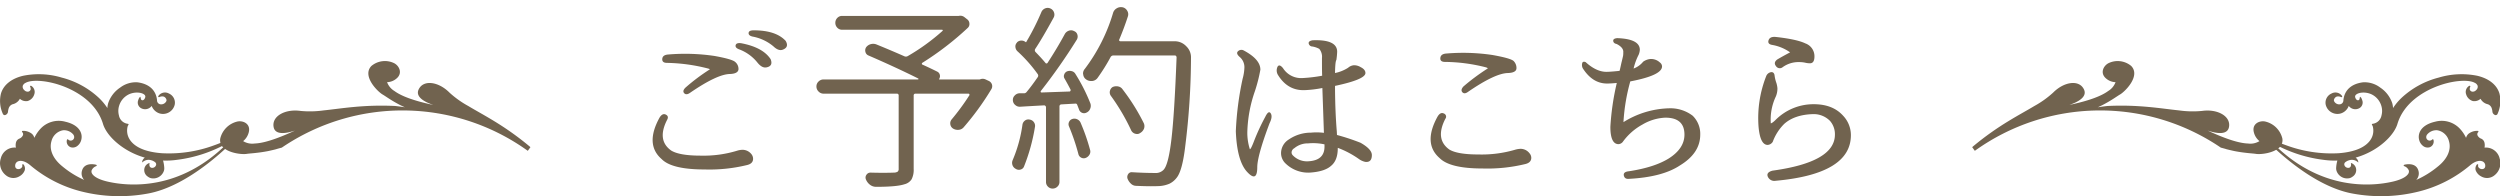
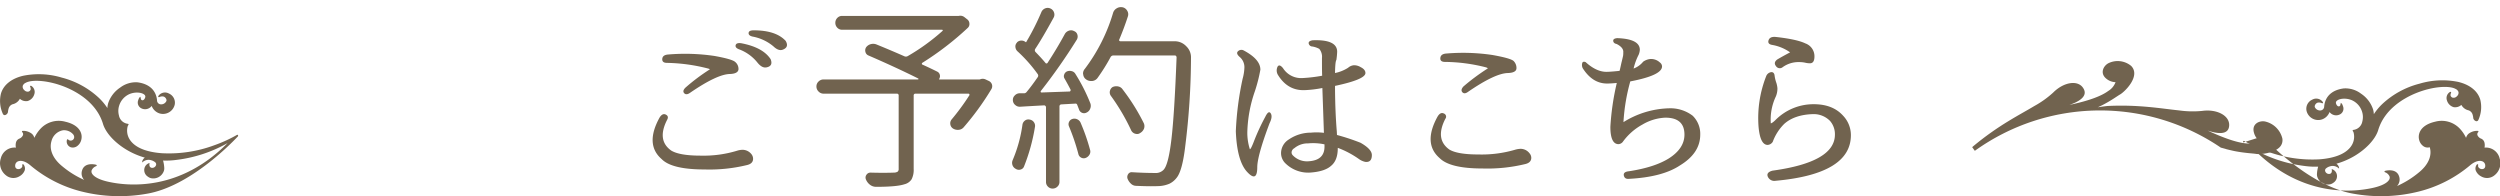
<svg xmlns="http://www.w3.org/2000/svg" width="701" height="55" viewBox="0 0 701 55">
  <defs>
    <clipPath id="b">
      <rect width="701" height="55" />
    </clipPath>
  </defs>
  <g id="a" clip-path="url(#b)">
-     <path d="M396.59,24.683c-.258.075-.611.161-.969.245-.631.146-1.274.292-1.429.322-3.139.6-5.084.623-6.03.788-1.327.192-4.841-.2-6.539-1.823a2.769,2.769,0,0,1-.816-2.54,6.437,6.437,0,0,1,4.891-4.739c1.624-.285,3.7.73,3.086,3.063a4.59,4.59,0,0,1-1.569,2.451,4.844,4.844,0,0,0,3.213.672c2.26-.074,5.756-1.054,11.239-3.591,0-.085-5.3,2.071-5.9-1s3.241-5.16,7.529-4.549a27.394,27.394,0,0,0,6.507-.149c4.7-.466,11.137-1.671,20.032-1.234q1.3.143,2.591.342c.041.012.1.022.15.034-.571-.264-1.149-.536-1.286-.606-2.754-1.424-4.24-2.59-5.053-3.036-1.47-.914-5.71-5.2-3.068-7.948A5.909,5.909,0,0,1,429.6.618c1.408.756,2.41,2.818.587,4.306a4.232,4.232,0,0,1-2.611,1A4.83,4.83,0,0,0,429.637,8.4c1.773,1.31,5.008,2.646,10.821,3.893.04-.066-5.37-1.516-4.03-4.335s5.571-2.187,8.62.868a26.905,26.905,0,0,0,5.3,3.783c4.079,2.473,10.053,5.35,17.293,11.417l.128.121-.738,1.026a60.166,60.166,0,0,0-68.976-.9q-.732.191-1.466.4" transform="translate(-319.037 17.119)" fill="#71634f" />
    <path d="M347.155,23.477c-2.19,2.331-13.711,14.064-25.488,16.078a43.667,43.667,0,0,1-18.359-.618,35.767,35.767,0,0,1-14.333-7.323c-1.193-1.022-2.4-1.452-3.31-1.185a1.28,1.28,0,0,0-.908.864,1.45,1.45,0,0,0-.051.55.813.813,0,0,0,.775.806,1.16,1.16,0,0,0,1.2-.672.762.762,0,0,0,0-.429.207.207,0,0,1,0-.114.208.208,0,0,1,.352-.08,1.793,1.793,0,0,1,.344,1.65,3.223,3.223,0,0,1-1.508,1.684,3.262,3.262,0,0,1-3.766-.3,4.294,4.294,0,0,1-1.444-4.7,3.954,3.954,0,0,1,4.248-3.052,3.19,3.19,0,0,1,.026-1.467,1.593,1.593,0,0,1,.889-1.04,1.83,1.83,0,0,0,1.072-1.009.814.814,0,0,0-.225-.835.206.206,0,0,1-.055-.2l-.041-.04.058,0a.208.208,0,0,1,.172-.113,3.9,3.9,0,0,1,2.617.85,2.344,2.344,0,0,1,.661,1.117,9.7,9.7,0,0,1,1.635-2.465,6.978,6.978,0,0,1,7.053-2.062c2.506.573,3.613,1.69,4.1,2.526a3.367,3.367,0,0,1,.331,2.687,3.044,3.044,0,0,1-1.115,1.615,2.047,2.047,0,0,1-1.8.331l-.023-.009a1.72,1.72,0,0,1-1.047-2.078.207.207,0,0,1,.339-.093.977.977,0,0,0,1.394.044,1.1,1.1,0,0,0,.266-.439,1.193,1.193,0,0,0-.288-1.076,3.383,3.383,0,0,0-2.783-1.115,4.066,4.066,0,0,0-3.264,3.046c-.711,2.378.412,4.964,3.083,7.1a26.066,26.066,0,0,0,6.089,3.78,2.669,2.669,0,0,1-.593-2.656c.744-2.484,3.905-1.608,3.938-1.6a.206.206,0,0,1,.141.149l.146.042-.143.049c0,.006,0,.012,0,.018a.209.209,0,0,1-.131.136,2.188,2.188,0,0,0-1.28,1.208,1.137,1.137,0,0,0,.149.908c.316.538,1.326,1.548,4.547,2.264,5.647,1.257,20.069,2.661,33.431-10.849a38.343,38.343,0,0,1-14.344,4.714,21.037,21.037,0,0,1-3.744.182,9.528,9.528,0,0,1,.336,2.025,2.333,2.333,0,0,1-.095.846,3.133,3.133,0,0,1-3.694,2.06,2.53,2.53,0,0,1-.794-.405,2.183,2.183,0,0,1-.956-2.43,2.058,2.058,0,0,1,1.259-1.367l.165-.051-.032.169a1.643,1.643,0,0,0-.007.5.748.748,0,0,0,.461.653l.059.02a1.124,1.124,0,0,0,1.331-.733.752.752,0,0,0-.287-.84,2.92,2.92,0,0,0-.984-.508,2.5,2.5,0,0,0-2.434.449l-.188.174.013-.256a.914.914,0,0,1,.041-.2,1.836,1.836,0,0,1,.692-.923,21.535,21.535,0,0,1-4.723-1.979c-3.452-1.961-6.12-4.775-6.964-7.343-1.746-6.039-7.372-9.137-10.569-10.448C293.979,7.7,289.351,7.5,287.657,8.455a1.512,1.512,0,0,0-.828.841,1.232,1.232,0,0,0,.414,1.2,1.276,1.276,0,0,0,1.126.439.89.89,0,0,0,.658-.547,1.189,1.189,0,0,0-.122-.795.207.207,0,0,1-.019-.163.2.2,0,0,1,.056-.091.207.207,0,0,1,.255-.023,1.976,1.976,0,0,1,.867,2.349,2.783,2.783,0,0,1-1.886,1.91,2.6,2.6,0,0,1-2.161-.634,3.037,3.037,0,0,1-2.044,1.532,1.792,1.792,0,0,0-1.145,1.333,3.265,3.265,0,0,0-.137.75.761.761,0,0,1-.032.179,1.133,1.133,0,0,1-.837.789.592.592,0,0,1-.592-.4.107.107,0,0,0-.006-.014,8.651,8.651,0,0,1-.507-5.649c.726-2.426,2.932-4.193,6.211-4.974a22.318,22.318,0,0,1,10.846.515,24.006,24.006,0,0,1,10.418,5.7,16.159,16.159,0,0,1,2.367,2.843,5.506,5.506,0,0,1,.236-1.418,8.482,8.482,0,0,1,3.359-4.339,7.248,7.248,0,0,1,4.828-1.468c3.267.421,5.218,2.2,5.493,5.021a1.122,1.122,0,0,0,1,1.156,1.618,1.618,0,0,0,1.63-.929.731.731,0,0,0-.041-.526,1.248,1.248,0,0,0-.721-.718,1.766,1.766,0,0,0-1.226.146.207.207,0,0,1-.3-.242.19.19,0,0,1,.029-.06,2.245,2.245,0,0,1,2.958-.707,2.8,2.8,0,0,1,1.627,3.151l-.007.025a3.374,3.374,0,0,1-4.261,2.4,3.474,3.474,0,0,1-2.186-2.1,2.3,2.3,0,0,1-2.869.688,1.8,1.8,0,0,1-.9-2.308,3.228,3.228,0,0,1,.322-.733.2.2,0,0,1,.182-.094l.115-.183-.01.216a.2.2,0,0,1,.1.182c-.016.35.139.6.4.649.286.048.66-.186.849-.818a.691.691,0,0,0-.247-.754c-.716-.638-2.58-.849-4.213-.146a5.215,5.215,0,0,0-2.866,3.288,4.829,4.829,0,0,0-.055,2.644,2.891,2.891,0,0,0,2.509,2.386.206.206,0,0,1,.173.109l.06,0-.043.044a.212.212,0,0,1,0,.112.207.207,0,0,1-.051.086,1.219,1.219,0,0,0-.214.453,4.616,4.616,0,0,0,.719,3.78c.99,1.439,3.328,3.244,8.847,3.662a36.617,36.617,0,0,0,14.785-2.245,38.36,38.36,0,0,0,6.325-2.891.207.207,0,0,1,.28.061.2.2,0,0,1,.029.149.194.194,0,0,1-.047.191" transform="translate(-280.445 14.76)" fill="#71634f" />
    <g transform="translate(1.35)">
      <path d="M1034.206,24.683c.258.075.611.161.969.245.63.146,1.273.292,1.428.322,3.139.6,5.084.623,6.03.788,1.327.192,4.841-.2,6.539-1.823a2.77,2.77,0,0,0,.816-2.54,6.437,6.437,0,0,0-4.891-4.739c-1.624-.285-3.7.73-3.086,3.063a4.589,4.589,0,0,0,1.568,2.451,4.844,4.844,0,0,1-3.213.672c-2.26-.074-5.756-1.054-11.24-3.591,0-.085,5.3,2.071,5.9-1s-3.241-5.16-7.529-4.549a27.4,27.4,0,0,1-6.507-.149c-4.7-.466-11.137-1.671-20.031-1.234q-1.3.143-2.591.342c-.042.012-.1.022-.15.034.571-.264,1.149-.536,1.286-.606,2.754-1.424,4.24-2.59,5.053-3.036,1.47-.914,5.71-5.2,3.068-7.948A5.91,5.91,0,0,0,1001.2.618c-1.408.756-2.41,2.818-.587,4.306a4.232,4.232,0,0,0,2.611,1A4.831,4.831,0,0,1,1001.16,8.4c-1.773,1.31-5.008,2.646-10.821,3.893-.04-.066,5.37-1.516,4.03-4.335s-5.571-2.187-8.62.868a26.9,26.9,0,0,1-5.3,3.783c-4.079,2.473-10.053,5.35-17.294,11.417l-.128.121.738,1.026a60.166,60.166,0,0,1,68.976-.9q.732.191,1.465.4" transform="translate(-411.375 17.119)" fill="#71634f" />
-       <path d="M1096.628,23.477c2.19,2.331,13.711,14.064,25.489,16.078a43.664,43.664,0,0,0,18.359-.618,35.766,35.766,0,0,0,14.333-7.323c1.193-1.022,2.4-1.452,3.31-1.185a1.282,1.282,0,0,1,.909.864,1.457,1.457,0,0,1,.05.55.813.813,0,0,1-.775.806,1.16,1.16,0,0,1-1.2-.672.773.773,0,0,1,0-.429.207.207,0,0,0,0-.114.208.208,0,0,0-.352-.08,1.793,1.793,0,0,0-.344,1.65,3.22,3.22,0,0,0,1.507,1.684,3.262,3.262,0,0,0,3.766-.3,4.3,4.3,0,0,0,1.444-4.7,3.955,3.955,0,0,0-4.249-3.052,3.191,3.191,0,0,0-.026-1.467,1.593,1.593,0,0,0-.89-1.04,1.83,1.83,0,0,1-1.071-1.009.811.811,0,0,1,.225-.835.206.206,0,0,0,.055-.2l.041-.04-.058,0a.206.206,0,0,0-.172-.113,3.9,3.9,0,0,0-2.617.85,2.348,2.348,0,0,0-.661,1.117,9.686,9.686,0,0,0-1.636-2.465,6.977,6.977,0,0,0-7.052-2.062c-2.506.573-3.613,1.69-4.1,2.526a3.369,3.369,0,0,0-.331,2.687,3.045,3.045,0,0,0,1.115,1.615,2.047,2.047,0,0,0,1.8.331l.023-.009a1.719,1.719,0,0,0,1.047-2.078.207.207,0,0,0-.339-.093.976.976,0,0,1-1.394.044,1.1,1.1,0,0,1-.266-.439,1.194,1.194,0,0,1,.288-1.076,3.382,3.382,0,0,1,2.783-1.115,4.066,4.066,0,0,1,3.264,3.046c.712,2.378-.412,4.964-3.083,7.1a26.072,26.072,0,0,1-6.089,3.78,2.669,2.669,0,0,0,.593-2.656c-.744-2.484-3.906-1.608-3.938-1.6a.2.2,0,0,0-.141.149l-.146.042.143.049c0,.006,0,.012,0,.018a.209.209,0,0,0,.131.136,2.188,2.188,0,0,1,1.281,1.208,1.138,1.138,0,0,1-.149.908c-.316.538-1.326,1.548-4.547,2.264-5.647,1.257-20.069,2.661-33.431-10.849a38.345,38.345,0,0,0,14.344,4.714,21.037,21.037,0,0,0,3.744.182,9.579,9.579,0,0,0-.336,2.025,2.336,2.336,0,0,0,.1.846,3.133,3.133,0,0,0,3.694,2.06,2.526,2.526,0,0,0,.794-.405,2.183,2.183,0,0,0,.956-2.43,2.057,2.057,0,0,0-1.258-1.367l-.165-.051.032.169a1.648,1.648,0,0,1,.007.5.749.749,0,0,1-.461.653l-.059.02a1.123,1.123,0,0,1-1.331-.733.751.751,0,0,1,.287-.84,2.914,2.914,0,0,1,.985-.508,2.5,2.5,0,0,1,2.433.449l.188.174-.014-.256a.9.9,0,0,0-.041-.2,1.833,1.833,0,0,0-.692-.923,21.551,21.551,0,0,0,4.724-1.979c3.452-1.961,6.119-4.775,6.963-7.343,1.746-6.039,7.372-9.137,10.57-10.448,4.813-1.972,9.441-2.165,11.135-1.214a1.512,1.512,0,0,1,.828.841,1.231,1.231,0,0,1-.414,1.2,1.277,1.277,0,0,1-1.126.439.89.89,0,0,1-.658-.547,1.191,1.191,0,0,1,.122-.795.207.207,0,0,0,.019-.163.2.2,0,0,0-.056-.091.207.207,0,0,0-.255-.023,1.976,1.976,0,0,0-.867,2.349,2.784,2.784,0,0,0,1.886,1.91,2.6,2.6,0,0,0,2.161-.634,3.038,3.038,0,0,0,2.045,1.532,1.792,1.792,0,0,1,1.145,1.333,3.237,3.237,0,0,1,.137.75.815.815,0,0,0,.032.179,1.135,1.135,0,0,0,.837.789.593.593,0,0,0,.592-.4l.005-.014a8.652,8.652,0,0,0,.508-5.649c-.727-2.426-2.933-4.193-6.212-4.974a22.317,22.317,0,0,0-10.846.515,24.005,24.005,0,0,0-10.419,5.7,16.11,16.11,0,0,0-2.366,2.843,5.525,5.525,0,0,0-.236-1.418,8.482,8.482,0,0,0-3.359-4.339,7.249,7.249,0,0,0-4.828-1.468c-3.267.421-5.218,2.2-5.493,5.021a1.122,1.122,0,0,1-1,1.156,1.618,1.618,0,0,1-1.629-.929.734.734,0,0,1,.041-.526,1.248,1.248,0,0,1,.721-.718,1.768,1.768,0,0,1,1.226.146.207.207,0,0,0,.3-.242.2.2,0,0,0-.029-.06,2.244,2.244,0,0,0-2.957-.707,2.8,2.8,0,0,0-1.627,3.151l.007.025a3.374,3.374,0,0,0,4.261,2.4,3.473,3.473,0,0,0,2.186-2.1,2.3,2.3,0,0,0,2.869.688,1.8,1.8,0,0,0,.9-2.308,3.215,3.215,0,0,0-.322-.733.2.2,0,0,0-.182-.094l-.115-.183.011.216a.206.206,0,0,0-.1.182c.016.35-.139.6-.4.649-.286.048-.66-.186-.848-.818a.691.691,0,0,1,.247-.754c.717-.638,2.58-.849,4.213-.146a5.215,5.215,0,0,1,2.866,3.288,4.83,4.83,0,0,1,.055,2.644,2.891,2.891,0,0,1-2.508,2.386.206.206,0,0,0-.174.109l-.06,0,.042.044a.2.2,0,0,0,.05.2,1.223,1.223,0,0,1,.214.453,4.618,4.618,0,0,1-.72,3.78c-.99,1.439-3.328,3.244-8.847,3.662a36.618,36.618,0,0,1-14.785-2.245,38.364,38.364,0,0,1-6.325-2.891.206.206,0,0,0-.279.061.2.2,0,0,0-.029.149.2.2,0,0,0,.047.191" transform="translate(-463.57 14.76)" fill="#71634f" />
+       <path d="M1096.628,23.477c2.19,2.331,13.711,14.064,25.489,16.078a43.664,43.664,0,0,0,18.359-.618,35.766,35.766,0,0,0,14.333-7.323c1.193-1.022,2.4-1.452,3.31-1.185a1.282,1.282,0,0,1,.909.864,1.457,1.457,0,0,1,.05.55.813.813,0,0,1-.775.806,1.16,1.16,0,0,1-1.2-.672.773.773,0,0,1,0-.429.207.207,0,0,0,0-.114.208.208,0,0,0-.352-.08,1.793,1.793,0,0,0-.344,1.65,3.22,3.22,0,0,0,1.507,1.684,3.262,3.262,0,0,0,3.766-.3,4.3,4.3,0,0,0,1.444-4.7,3.955,3.955,0,0,0-4.249-3.052,3.191,3.191,0,0,0-.026-1.467,1.593,1.593,0,0,0-.89-1.04,1.83,1.83,0,0,1-1.071-1.009.811.811,0,0,1,.225-.835.206.206,0,0,0,.055-.2l.041-.04-.058,0a.206.206,0,0,0-.172-.113,3.9,3.9,0,0,0-2.617.85,2.348,2.348,0,0,0-.661,1.117,9.686,9.686,0,0,0-1.636-2.465,6.977,6.977,0,0,0-7.052-2.062c-2.506.573-3.613,1.69-4.1,2.526a3.369,3.369,0,0,0-.331,2.687,3.045,3.045,0,0,0,1.115,1.615,2.047,2.047,0,0,0,1.8.331l.023-.009c.712,2.378-.412,4.964-3.083,7.1a26.072,26.072,0,0,1-6.089,3.78,2.669,2.669,0,0,0,.593-2.656c-.744-2.484-3.906-1.608-3.938-1.6a.2.2,0,0,0-.141.149l-.146.042.143.049c0,.006,0,.012,0,.018a.209.209,0,0,0,.131.136,2.188,2.188,0,0,1,1.281,1.208,1.138,1.138,0,0,1-.149.908c-.316.538-1.326,1.548-4.547,2.264-5.647,1.257-20.069,2.661-33.431-10.849a38.345,38.345,0,0,0,14.344,4.714,21.037,21.037,0,0,0,3.744.182,9.579,9.579,0,0,0-.336,2.025,2.336,2.336,0,0,0,.1.846,3.133,3.133,0,0,0,3.694,2.06,2.526,2.526,0,0,0,.794-.405,2.183,2.183,0,0,0,.956-2.43,2.057,2.057,0,0,0-1.258-1.367l-.165-.051.032.169a1.648,1.648,0,0,1,.007.5.749.749,0,0,1-.461.653l-.059.02a1.123,1.123,0,0,1-1.331-.733.751.751,0,0,1,.287-.84,2.914,2.914,0,0,1,.985-.508,2.5,2.5,0,0,1,2.433.449l.188.174-.014-.256a.9.9,0,0,0-.041-.2,1.833,1.833,0,0,0-.692-.923,21.551,21.551,0,0,0,4.724-1.979c3.452-1.961,6.119-4.775,6.963-7.343,1.746-6.039,7.372-9.137,10.57-10.448,4.813-1.972,9.441-2.165,11.135-1.214a1.512,1.512,0,0,1,.828.841,1.231,1.231,0,0,1-.414,1.2,1.277,1.277,0,0,1-1.126.439.89.89,0,0,1-.658-.547,1.191,1.191,0,0,1,.122-.795.207.207,0,0,0,.019-.163.2.2,0,0,0-.056-.091.207.207,0,0,0-.255-.023,1.976,1.976,0,0,0-.867,2.349,2.784,2.784,0,0,0,1.886,1.91,2.6,2.6,0,0,0,2.161-.634,3.038,3.038,0,0,0,2.045,1.532,1.792,1.792,0,0,1,1.145,1.333,3.237,3.237,0,0,1,.137.75.815.815,0,0,0,.032.179,1.135,1.135,0,0,0,.837.789.593.593,0,0,0,.592-.4l.005-.014a8.652,8.652,0,0,0,.508-5.649c-.727-2.426-2.933-4.193-6.212-4.974a22.317,22.317,0,0,0-10.846.515,24.005,24.005,0,0,0-10.419,5.7,16.11,16.11,0,0,0-2.366,2.843,5.525,5.525,0,0,0-.236-1.418,8.482,8.482,0,0,0-3.359-4.339,7.249,7.249,0,0,0-4.828-1.468c-3.267.421-5.218,2.2-5.493,5.021a1.122,1.122,0,0,1-1,1.156,1.618,1.618,0,0,1-1.629-.929.734.734,0,0,1,.041-.526,1.248,1.248,0,0,1,.721-.718,1.768,1.768,0,0,1,1.226.146.207.207,0,0,0,.3-.242.2.2,0,0,0-.029-.06,2.244,2.244,0,0,0-2.957-.707,2.8,2.8,0,0,0-1.627,3.151l.007.025a3.374,3.374,0,0,0,4.261,2.4,3.473,3.473,0,0,0,2.186-2.1,2.3,2.3,0,0,0,2.869.688,1.8,1.8,0,0,0,.9-2.308,3.215,3.215,0,0,0-.322-.733.2.2,0,0,0-.182-.094l-.115-.183.011.216a.206.206,0,0,0-.1.182c.016.35-.139.6-.4.649-.286.048-.66-.186-.848-.818a.691.691,0,0,1,.247-.754c.717-.638,2.58-.849,4.213-.146a5.215,5.215,0,0,1,2.866,3.288,4.83,4.83,0,0,1,.055,2.644,2.891,2.891,0,0,1-2.508,2.386.206.206,0,0,0-.174.109l-.06,0,.042.044a.2.2,0,0,0,.05.2,1.223,1.223,0,0,1,.214.453,4.618,4.618,0,0,1-.72,3.78c-.99,1.439-3.328,3.244-8.847,3.662a36.618,36.618,0,0,1-14.785-2.245,38.364,38.364,0,0,1-6.325-2.891.206.206,0,0,0-.279.061.2.2,0,0,0-.029.149.2.2,0,0,0,.047.191" transform="translate(-463.57 14.76)" fill="#71634f" />
    </g>
    <path d="M-131.586-16.307a54.716,54.716,0,0,1,6.776-5.082q.164-.109-.437-.273a49.3,49.3,0,0,0-11.64-1.585q-1.312-.055-1.2-1.148t1.694-1.2a56.061,56.061,0,0,1,12.951.41q5.027.9,5.847,1.721a2.538,2.538,0,0,1,.874,2.077q-.164,1.148-2.3,1.257-3.607,0-11.312,5.3-1.038.71-1.612.082T-131.586-16.307Zm-5.137,9.017q-2.951,5.738,1.148,8.634,2.35,1.421,8.252,1.421A32.189,32.189,0,0,0-117.159,1.4a5.661,5.661,0,0,1,1.53-.273,3.206,3.206,0,0,1,2.568,1.257,2.107,2.107,0,0,1,.437,1.257q0,1.421-1.858,1.8a44.418,44.418,0,0,1-11.749,1.2q-9.181,0-12.022-2.9-4.754-4.1-.6-11.64.82-1.312,1.749-.847T-136.723-7.29Zm20.711-21.476q6.12,1.148,8.306,4.481.765,1.913-1.148,2.3-1.257.273-2.568-1.366a11.875,11.875,0,0,0-5.191-3.716q-1.093-.437-.9-1.148T-116.012-28.766Zm3.552-3.607q6.23,0,8.962,2.951,1.038,1.749-.765,2.459-1.2.492-2.678-.929a12.678,12.678,0,0,0-5.847-2.732q-1.148-.273-1.093-1.011T-112.46-32.373Zm63.554,13.716a1.894,1.894,0,0,1,1.475.055l.929.437a1.659,1.659,0,0,1,.874,1.038,1.8,1.8,0,0,1,.055.437,1.638,1.638,0,0,1-.273.874,76.078,76.078,0,0,1-7.705,10.6,2.023,2.023,0,0,1-1.421.738,2.5,2.5,0,0,1-1.585-.355,1.673,1.673,0,0,1-.765-1.2A1.693,1.693,0,0,1-56.939-7.4a65.029,65.029,0,0,0,4.973-6.776.346.346,0,0,0-.027-.3.268.268,0,0,0-.246-.137H-67.048a.483.483,0,0,0-.546.546V6.481a5.852,5.852,0,0,1-.574,2.9A3.327,3.327,0,0,1-70.218,10.8q-2.131.71-7.924.71a2.758,2.758,0,0,1-1.694-.574,3.5,3.5,0,0,1-1.148-1.5,1.307,1.307,0,0,1,.137-1.284,1.32,1.32,0,0,1,1.175-.628q1.913.055,3.443.055,1.8,0,3.115-.055a1.987,1.987,0,0,0,1.038-.273,1.007,1.007,0,0,0,.273-.82V-14.066a.483.483,0,0,0-.546-.546H-92.842a1.943,1.943,0,0,1-1.421-.6,1.943,1.943,0,0,1-.6-1.421,1.855,1.855,0,0,1,.6-1.393,1.989,1.989,0,0,1,1.421-.574h26.449a.129.129,0,0,0,.137-.109.133.133,0,0,0-.082-.164q-6.12-3.06-13.935-6.448a1.4,1.4,0,0,1-.847-.984,1.578,1.578,0,0,1,.191-1.312,2.341,2.341,0,0,1,1.284-.874,2.527,2.527,0,0,1,1.557.055q4.153,1.694,7.869,3.333a1.049,1.049,0,0,0,.984-.055,58.291,58.291,0,0,0,9.727-7.049q.109-.055.055-.191t-.164-.137H-87.65a1.809,1.809,0,0,1-1.366-.574,1.913,1.913,0,0,1-.546-1.366,1.913,1.913,0,0,1,.546-1.366,1.809,1.809,0,0,1,1.366-.574h32.679a2.533,2.533,0,0,1,.492-.055,1.9,1.9,0,0,1,1.093.383l.765.6a1.552,1.552,0,0,1,.656,1.2,1.464,1.464,0,0,1-.492,1.257A83.379,83.379,0,0,1-65.19-23.247q-.109.055-.109.246a.232.232,0,0,0,.164.246q2.186.984,4.153,1.967a1.323,1.323,0,0,1,.71.874,1.42,1.42,0,0,1-.164,1.148q-.109.164.055.164h11.257A.485.485,0,0,0-48.906-18.657ZM-37.1-5.869a1.726,1.726,0,0,1,.71-1.2,1.546,1.546,0,0,1,1.312-.273,1.7,1.7,0,0,1,1.2.738A1.713,1.713,0,0,1-33.6-5.214a52.435,52.435,0,0,1-3.06,11.039,1.4,1.4,0,0,1-.984.847,1.578,1.578,0,0,1-1.312-.191,1.864,1.864,0,0,1-.929-1.038A2.063,2.063,0,0,1-40,4.787a1.929,1.929,0,0,1,.164-.765A38.871,38.871,0,0,0-37.1-5.869Zm13.061.437a1.451,1.451,0,0,1,0-1.23,1.48,1.48,0,0,1,.929-.847,1.815,1.815,0,0,1,1.312.055,1.882,1.882,0,0,1,.984.929A55.326,55.326,0,0,1-18.14,1.125,1.644,1.644,0,0,1-18.3,2.491,2.1,2.1,0,0,1-19.4,3.42a1.518,1.518,0,0,1-1.257-.109,1.509,1.509,0,0,1-.765-1.038A58.511,58.511,0,0,0-24.042-5.432Zm-1.2-13.334a1.236,1.236,0,0,1-.164-1.175,1.516,1.516,0,0,1,.765-.9,2.064,2.064,0,0,1,1.366-.082,1.6,1.6,0,0,1,1.038.792,49.526,49.526,0,0,1,4.208,8.306,2.1,2.1,0,0,1-.082,1.448,1.934,1.934,0,0,1-1.011,1.066,1.453,1.453,0,0,1-1.284.055,1.488,1.488,0,0,1-.847-.984q-.219-.546-.492-1.257a.464.464,0,0,0-.492-.328l-3.935.219a.541.541,0,0,0-.546.6V10.142a1.747,1.747,0,0,1-.574,1.312A1.88,1.88,0,0,1-28.632,12a1.789,1.789,0,0,1-1.312-.546,1.789,1.789,0,0,1-.546-1.312v-20.93a.524.524,0,0,0-.164-.383.524.524,0,0,0-.383-.164q-3.935.219-6.667.383a1.847,1.847,0,0,1-1.421-.492,1.762,1.762,0,0,1-.656-1.421,1.635,1.635,0,0,1,.492-1.2,1.906,1.906,0,0,1,1.312-.656h1.421a.9.9,0,0,0,.6-.328q1.421-1.694,3.115-4.153a.74.74,0,0,0,0-.929,40.539,40.539,0,0,0-5.683-6.394,1.846,1.846,0,0,1-.546-1.2,1.464,1.464,0,0,1,.437-1.2v-.055a1.705,1.705,0,0,1,1.175-.519,1.8,1.8,0,0,1,1.23.41q.164.109.219-.055A68.2,68.2,0,0,0-31.8-37.455a1.914,1.914,0,0,1,1.066-1.066,1.811,1.811,0,0,1,1.475.027A1.817,1.817,0,0,1-28.249-37.4a1.746,1.746,0,0,1-.109,1.475q-3.17,5.793-5.137,8.743a.714.714,0,0,0,.055.874q1.749,1.8,2.787,3.06a.343.343,0,0,0,.3.164.343.343,0,0,0,.3-.164q2.678-4.1,4.809-8.033a2.039,2.039,0,0,1,1.148-.984,1.746,1.746,0,0,1,1.475.109,1.478,1.478,0,0,1,.929,1.011,1.7,1.7,0,0,1-.164,1.393,160.824,160.824,0,0,1-10.11,14.427.29.29,0,0,0,0,.246.213.213,0,0,0,.219.137q3.06-.109,7.814-.273a.3.3,0,0,0,.3-.191.489.489,0,0,0,.027-.355Q-24.369-17.236-25.244-18.766ZM-9.943-29.8a.273.273,0,0,0,0,.328.368.368,0,0,0,.328.164H5.522a4.448,4.448,0,0,1,3.333,1.421,4.255,4.255,0,0,1,1.312,3.115A203.228,203.228,0,0,1,8.582-.132q-.82,7.159-2.459,9.126a5.672,5.672,0,0,1-1.995,1.639,8.529,8.529,0,0,1-2.705.656q-.929.055-2.514.055-1.639,0-4.1-.109a2.128,2.128,0,0,1-1.475-.6,3.757,3.757,0,0,1-.984-1.475,1.464,1.464,0,0,1,.191-1.2A1.137,1.137,0,0,1-6.445,7.41q3.607.219,6.5.219a3.033,3.033,0,0,0,2.4-.874Q3.828,5.388,4.675-1.8T6.123-24.777a.579.579,0,0,0-.137-.383.441.441,0,0,0-.355-.164H-11.582a.883.883,0,0,0-.82.492,51.972,51.972,0,0,1-3.661,5.847,2.091,2.091,0,0,1-1.475.82h-.328a2.264,2.264,0,0,1-1.366-.437,1.871,1.871,0,0,1-.82-1.366,1.031,1.031,0,0,1-.055-.328,1.961,1.961,0,0,1,.492-1.257,49.076,49.076,0,0,0,7.924-15.684,2.211,2.211,0,0,1,1.038-1.312,2.2,2.2,0,0,1,1.148-.328,2.78,2.78,0,0,1,.546.055,2,2,0,0,1,1.257.984,1.871,1.871,0,0,1,.164,1.585Q-8.522-33.193-9.943-29.8ZM-3.112-6.416a1.94,1.94,0,0,1,.219.874A2.234,2.234,0,0,1-3-4.831,2.46,2.46,0,0,1-4.1-3.574a1.384,1.384,0,0,1-.82.273,2.063,2.063,0,0,1-.656-.109A1.81,1.81,0,0,1-6.664-4.449a57.806,57.806,0,0,0-5.683-9.618A1.724,1.724,0,0,1-12.62-15a1.211,1.211,0,0,1,.055-.383,1.7,1.7,0,0,1,.765-1.093,2.528,2.528,0,0,1,1.038-.219,2.032,2.032,0,0,1,.492.055,1.89,1.89,0,0,1,1.257.82A57.184,57.184,0,0,1-3.112-6.416ZM47.6-.4a15.262,15.262,0,0,0-4.59-.273A5.87,5.87,0,0,0,39.13.688a1.419,1.419,0,0,0-.765,1.2,1.181,1.181,0,0,0,.328.765,5.516,5.516,0,0,0,4.426,1.694Q47.6,4.076,47.6.251ZM30.988-8.11q.929-1.913,1.53-.984T32.19-6.307q-3.5,9.29-3.443,12.459-.055,4.208-2.869,1.148T22.736-4.066a85.94,85.94,0,0,1,1.913-14.755,13.105,13.105,0,0,0,.492-3.115,3.736,3.736,0,0,0-1.366-3.006q-1.038-.929-.464-1.53a1.385,1.385,0,0,1,1.5-.328q4.809,2.514,4.809,5.465a43.653,43.653,0,0,1-1.53,6.011A37.493,37.493,0,0,0,25.96-3.848,15.164,15.164,0,0,0,26.67.961q.273.109,1.284-2.568A59.138,59.138,0,0,1,30.988-8.11ZM46.89-23.9v-.71a3.433,3.433,0,0,0-.765-2.568,6.148,6.148,0,0,0-1.913-.656,1.07,1.07,0,0,1-1.038-.82q-.164-.71,1.093-.929,6.885-.273,6.885,3.224a21.986,21.986,0,0,1-.219,2.3q-.328.383-.383,3.661a10.863,10.863,0,0,0,3.661-1.475,2.847,2.847,0,0,1,1.639-.71,3.589,3.589,0,0,1,1.913.546q1.312.656,1.312,1.639,0,1.8-8.525,3.607v.82q.055,6.667.492,11.858L51.1-3.028A61.07,61.07,0,0,1,57.71-.842q3.169,1.8,3.17,3.443,0,2.131-1.858,1.913a4.762,4.762,0,0,1-1.8-.82,26.032,26.032,0,0,0-5.9-3.115V.688q0,3.388-1.858,4.918-1.8,1.639-5.956,1.913A9.122,9.122,0,0,1,36.616,4.9a4.006,4.006,0,0,1-1.2-2.842A4.538,4.538,0,0,1,37.6-1.771a10.963,10.963,0,0,1,6.23-1.913,16.98,16.98,0,0,1,3.607.055L47-16.2a31.981,31.981,0,0,1-4.973.6q-4.809.164-7.541-4.372a2.433,2.433,0,0,1-.055-2.186q.492-.874,1.53.383a6,6,0,0,0,5.465,2.787,42.531,42.531,0,0,0,5.519-.656Q46.89-20.679,46.89-23.9Zm39.673,7.268a58.468,58.468,0,0,1,6.776-5.027q.164-.109-.437-.328a47.979,47.979,0,0,0-11.64-1.53q-1.312-.055-1.175-1.148t1.667-1.2a56.062,56.062,0,0,1,12.951.41q5.027.9,5.9,1.667a2.748,2.748,0,0,1,.82,2.131q-.109,1.148-2.3,1.257-3.607,0-11.312,5.3-.984.71-1.557.082T86.563-16.635ZM81.481-7.563Q78.53-1.826,82.629,1.071q2.3,1.366,8.142,1.366A33.331,33.331,0,0,0,100.99,1.125a6.247,6.247,0,0,1,1.585-.273,3.155,3.155,0,0,1,2.514,1.257,1.961,1.961,0,0,1,.492,1.257q0,1.421-1.858,1.8a44.964,44.964,0,0,1-11.858,1.2q-9.071,0-11.968-2.9-4.754-4.1-.6-11.64.82-1.366,1.776-.874A.939.939,0,0,1,81.481-7.563Zm48.854-13.443q.109-.328.492-2.131.328-1.312.492-2.077a4.846,4.846,0,0,0,.055-.929q.164-1.366-1.858-2.4-.874-.164-.956-.847t1.12-.792q6.339.219,6.339,3.279a4.22,4.22,0,0,1-.328,1.366,16.959,16.959,0,0,0-1.421,3.88,6.265,6.265,0,0,0,2.678-1.913,4.264,4.264,0,0,1,2.022-.765,3.618,3.618,0,0,1,2.678.984,1.408,1.408,0,0,1,.6,1.093q0,2.514-8.907,4.208a53.454,53.454,0,0,0-1.913,11.421,25.267,25.267,0,0,1,12.787-3.88,10.323,10.323,0,0,1,6.612,2.077,7.082,7.082,0,0,1,2.131,5.3q0,5.191-5.683,8.634-4.918,3.279-14.317,3.771-1.2.109-1.421-.929t1.421-1.2q7.159-1.093,11.2-3.607,4.372-2.787,4.372-6.667,0-4.754-5.355-4.754a13.763,13.763,0,0,0-6.394,1.913,16.666,16.666,0,0,0-5.574,4.918,1.694,1.694,0,0,1-1.148.6q-2.3,0-2.3-4.864a71.509,71.509,0,0,1,1.8-12.3q-1.694.164-2.732.164-4.1,0-6.831-4.317a1.975,1.975,0,0,1-.164-1.257q.109-.765.984-.437,3.006,2.732,5.847,2.732Q127.712-20.733,130.335-21.007Zm42.9,27.979q17.487-2.4,17.487-10.11a5.66,5.66,0,0,0-1.366-3.825,6.407,6.407,0,0,0-4.809-1.913q-5.137.164-8.033,2.732a13.738,13.738,0,0,0-3.224,5.027,1.817,1.817,0,0,1-1.421.874q-2.131,0-2.568-5.191a32.118,32.118,0,0,1,2.131-14.044,1.78,1.78,0,0,1,1.284-1.148q.847-.164,1.066.765a9.967,9.967,0,0,0,.546,2.3,7.458,7.458,0,0,1,.273,1.421,5.754,5.754,0,0,1-.437,2.3,15.164,15.164,0,0,0-1.421,7.541q0,.055-.219.055.546,0,1.53-.984a15.01,15.01,0,0,1,10.765-4.426q5.3,0,8.2,3.224A7.9,7.9,0,0,1,195.2-2.973q0,10.875-21.094,12.787a1.989,1.989,0,0,1-2.186-1.12Q171.375,7.464,173.233,6.973Zm1.366-31.2q1.475-.874,3.552-1.967a12.271,12.271,0,0,0-4.973-2.077q-1.421-.219-1.066-1.312t2.049-.929q5.9.656,8.252,1.8a3.82,3.82,0,0,1,2.568,3.661q0,2.077-1.475,1.913a5.363,5.363,0,0,1-1.148-.164,7.816,7.816,0,0,0-1.639-.164,7.57,7.57,0,0,0-4.645,1.421,1.261,1.261,0,0,1-1.885-.3Q173.4-23.356,174.6-24.231Z" transform="translate(323.79 40.876)" fill="#71634f" />
  </g>
</svg>